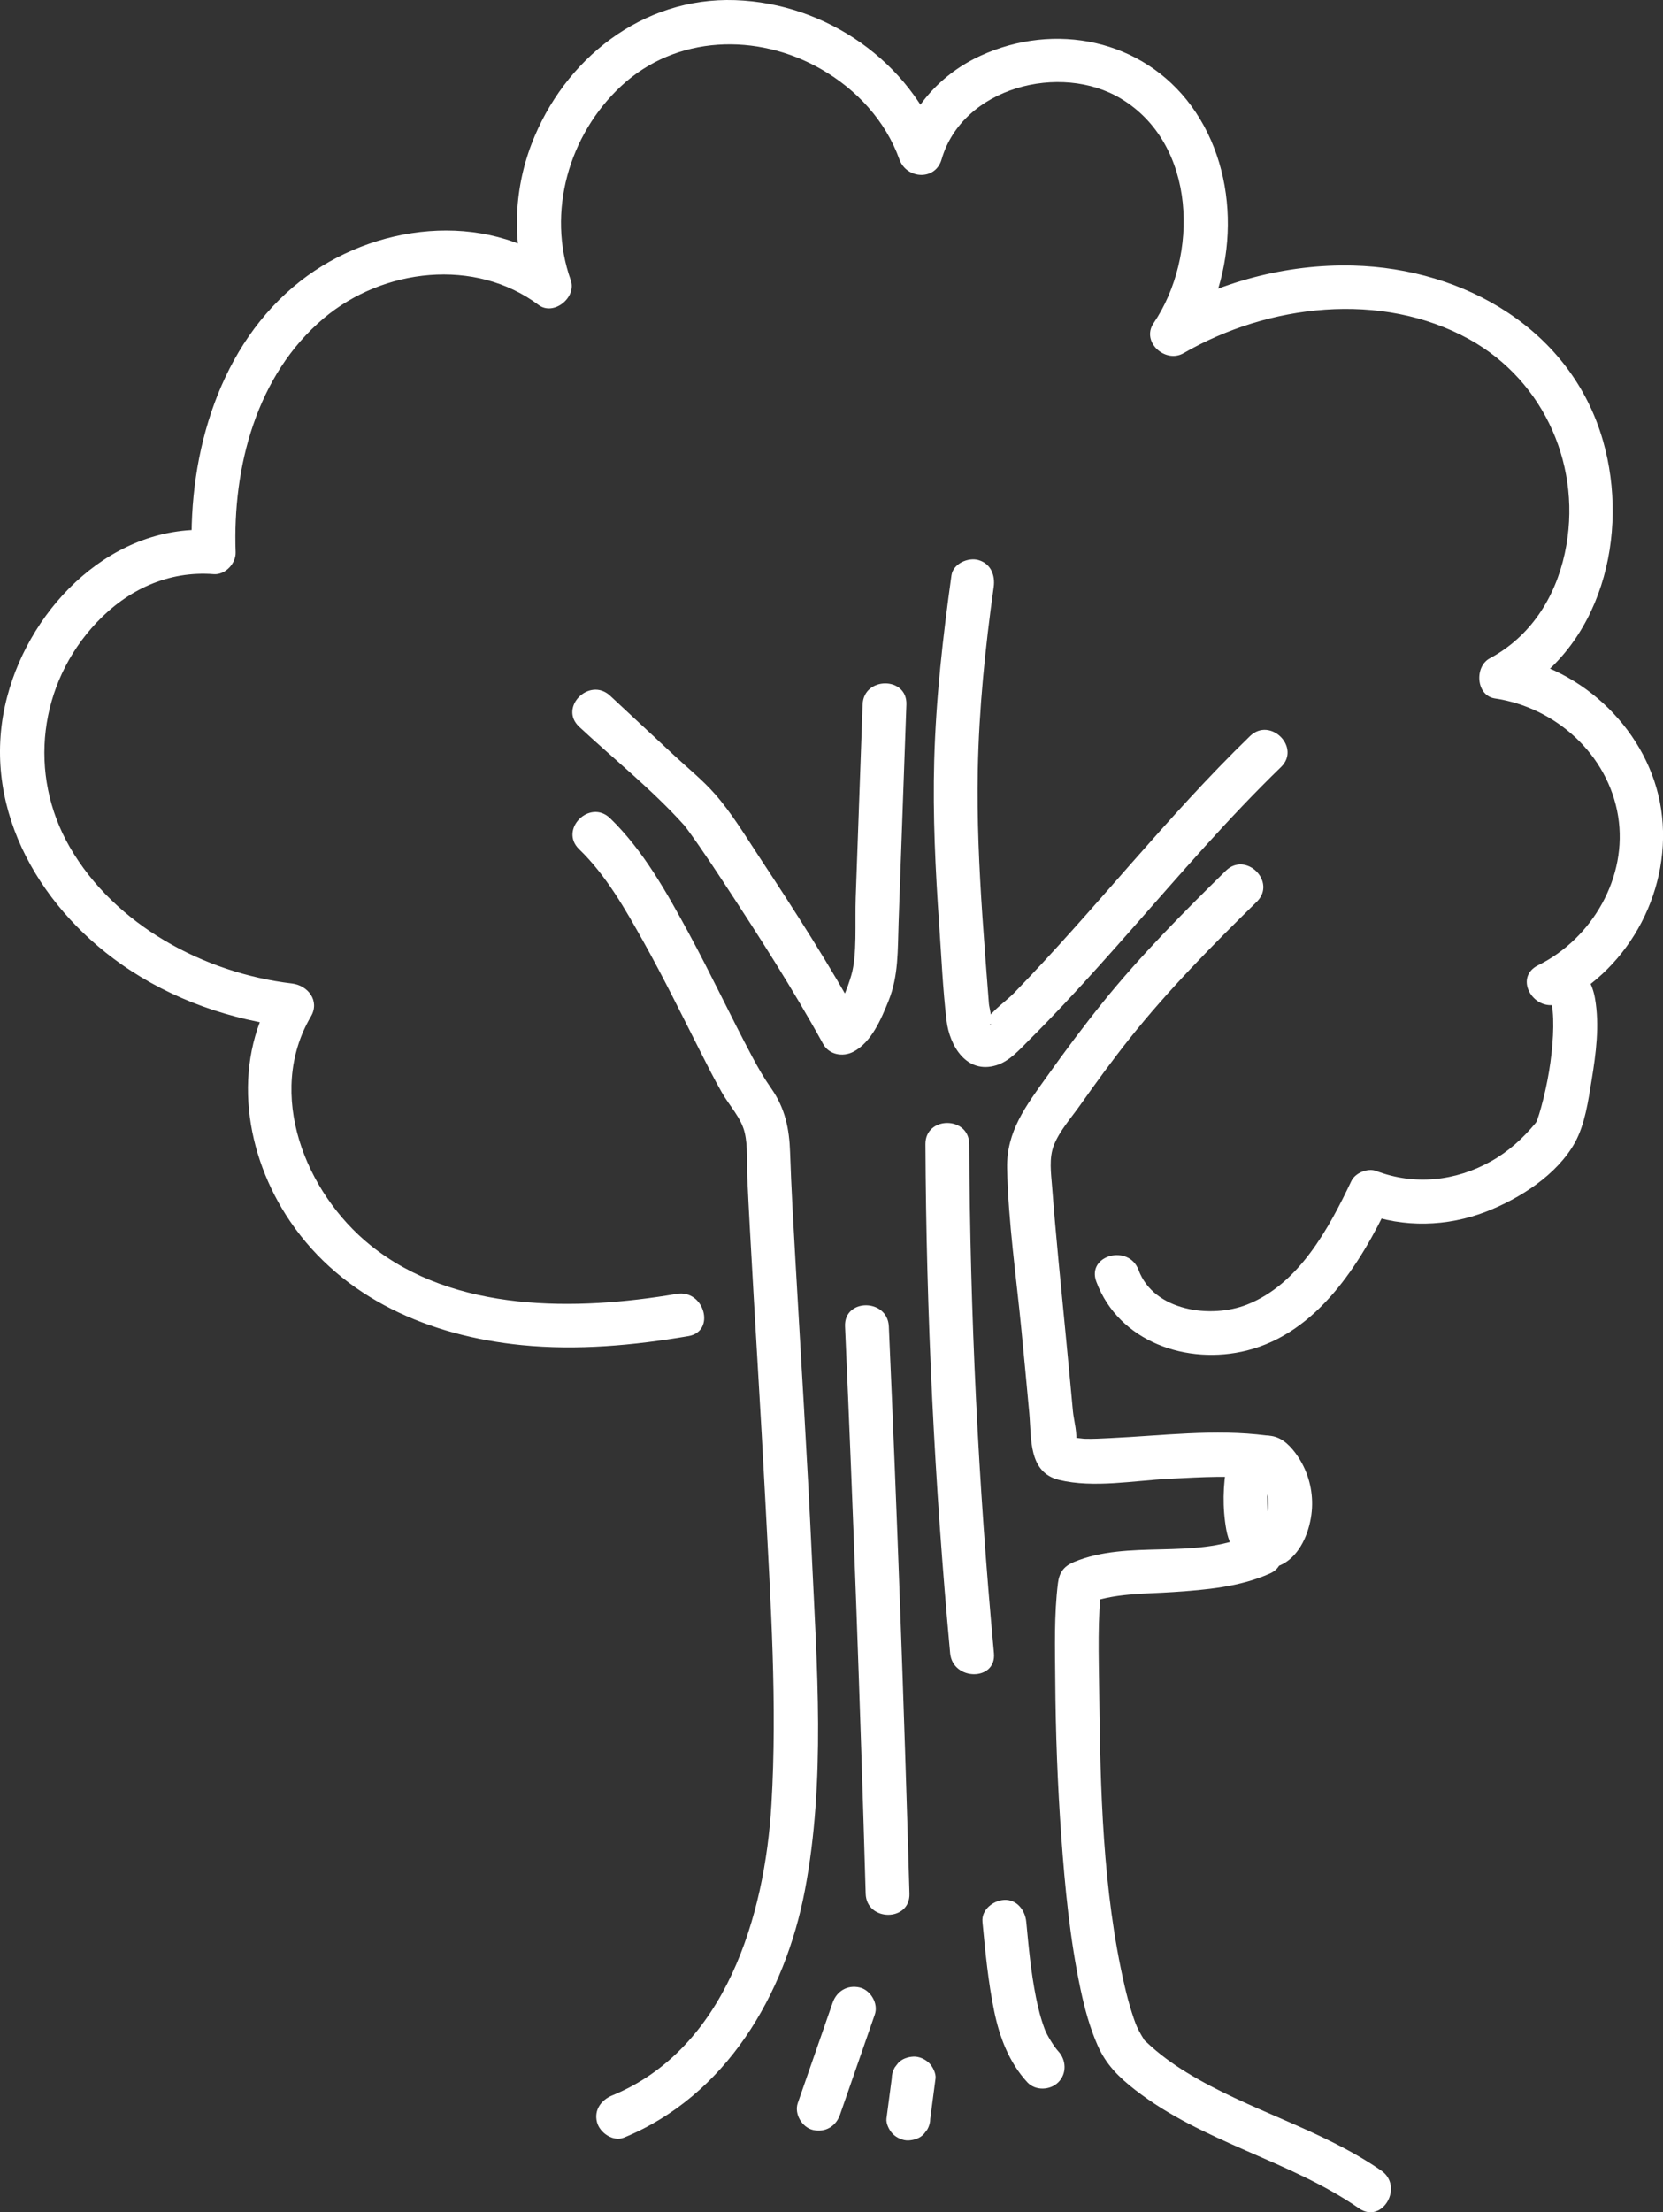
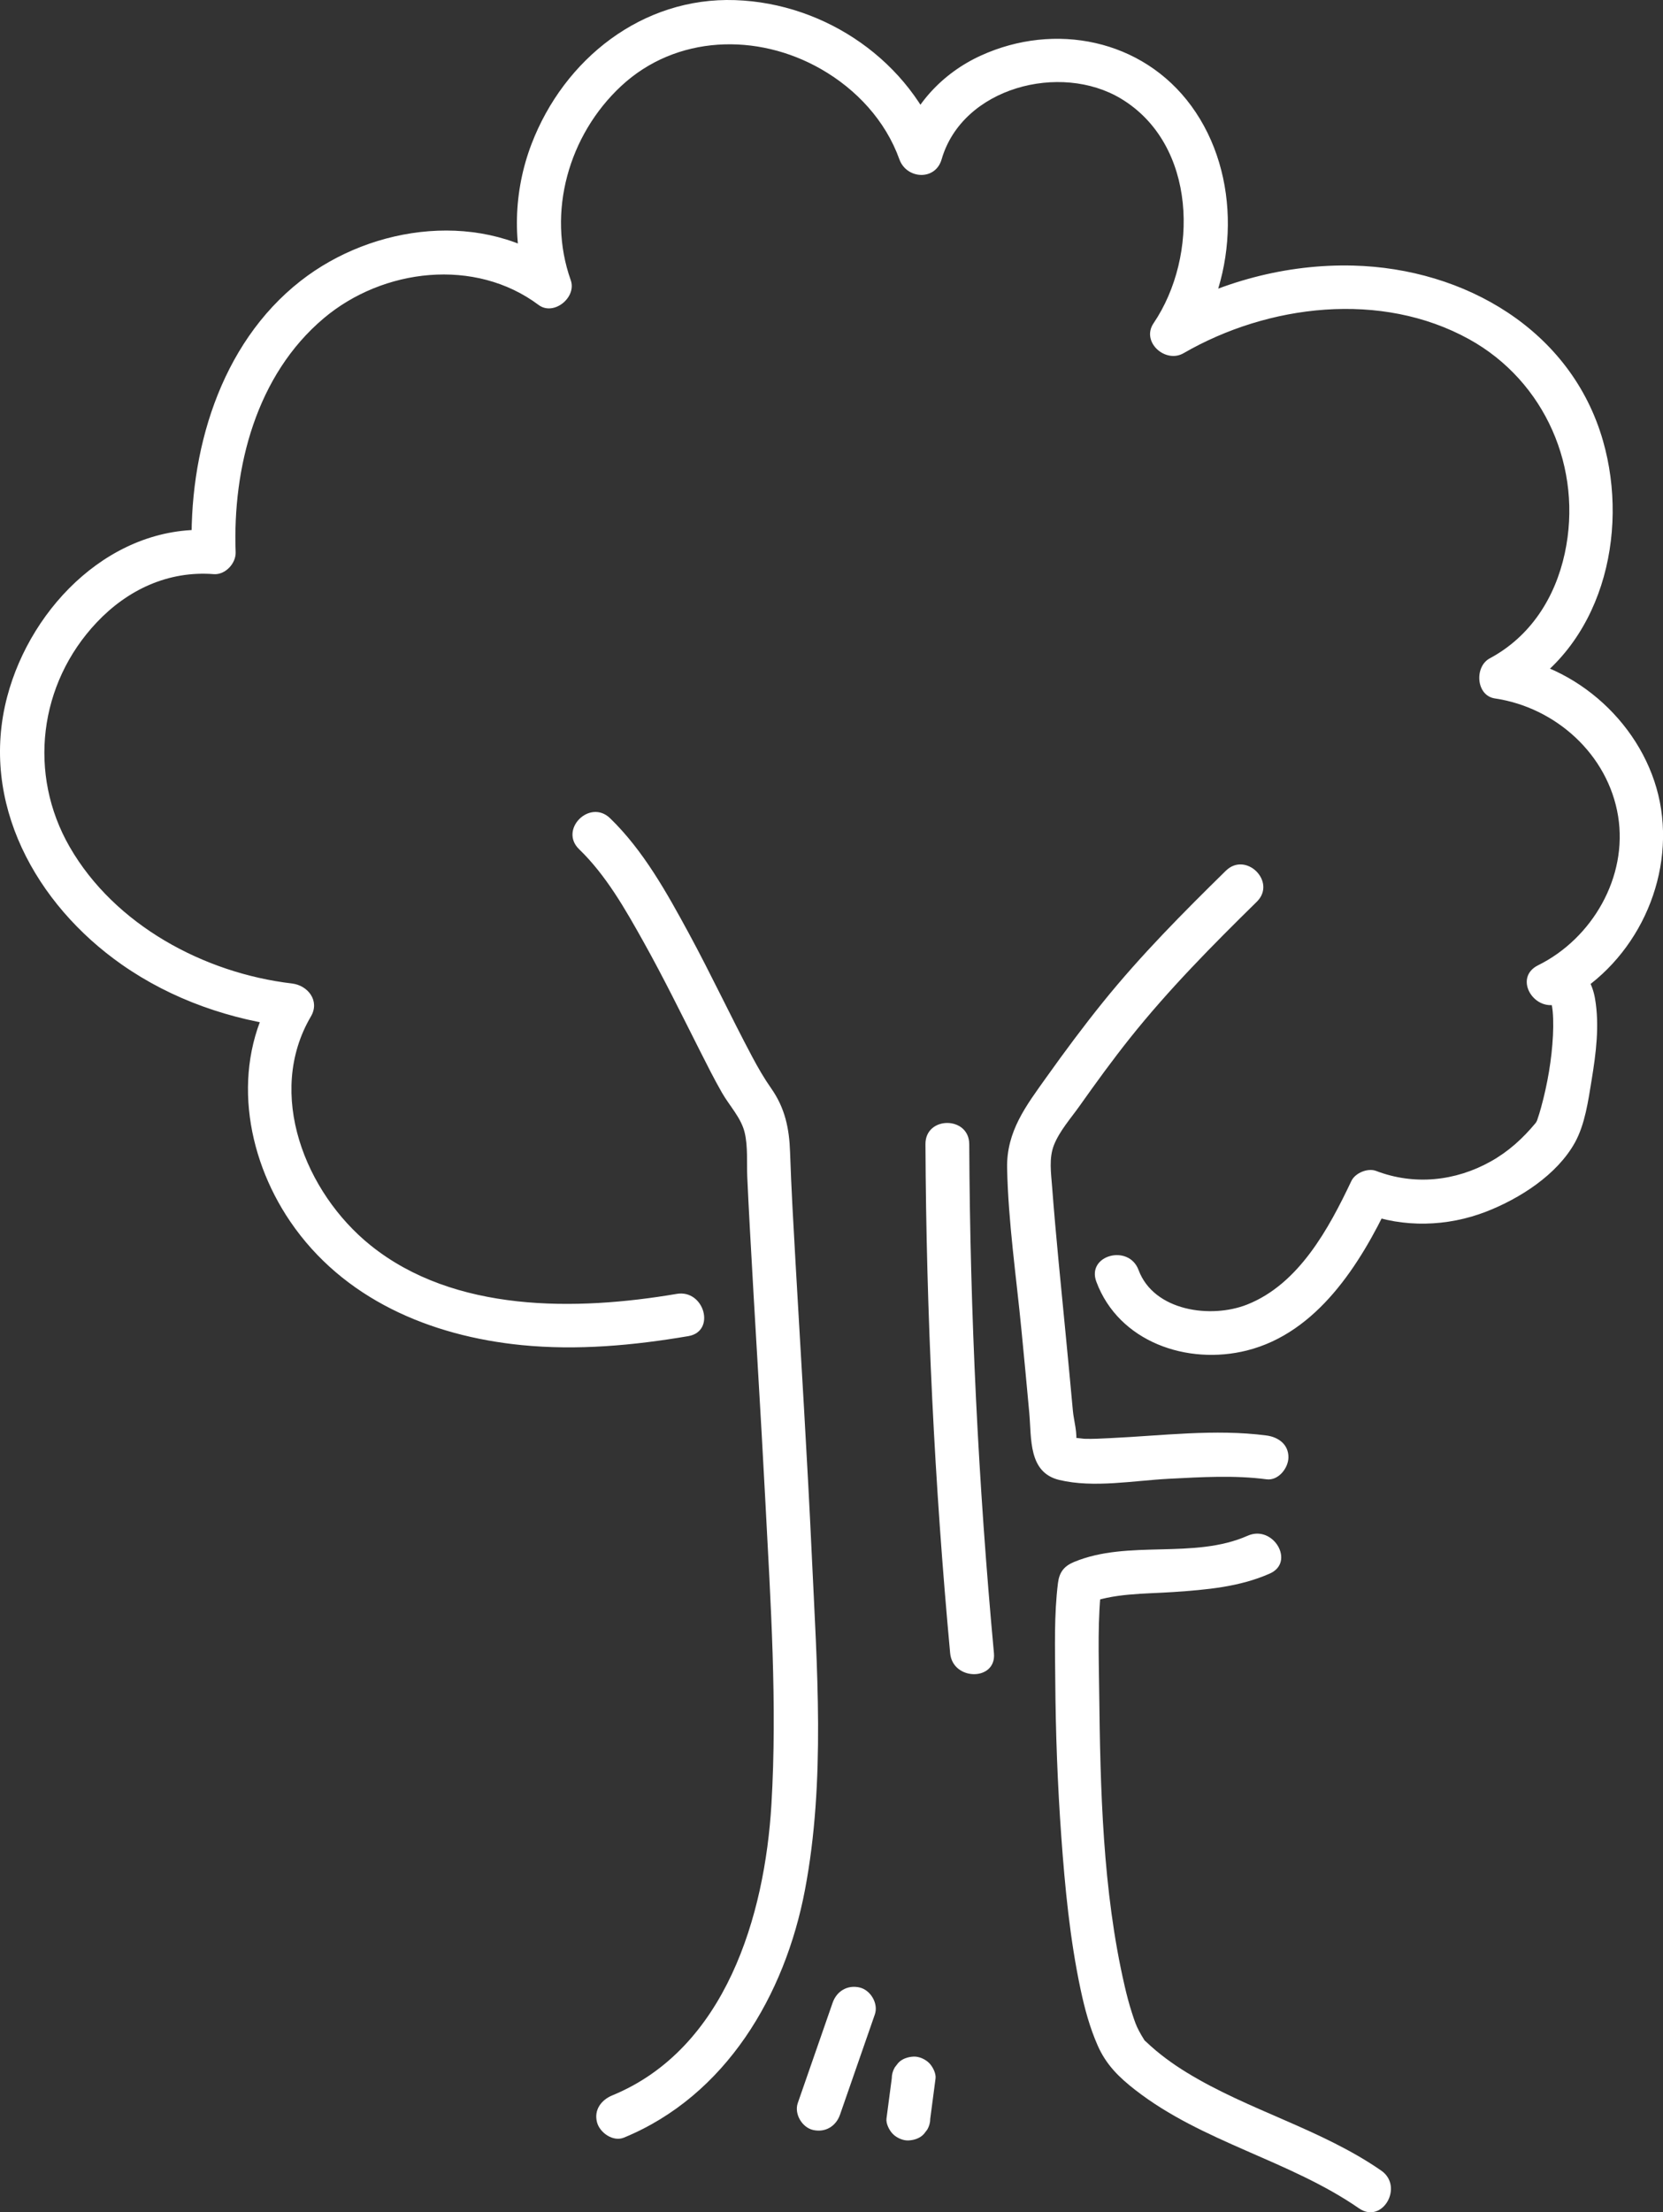
<svg xmlns="http://www.w3.org/2000/svg" id="Layer_2" data-name="Layer 2" viewBox="0 0 124.488 165.54">
  <rect x="0" y="0" width="124.488" height="165.54" fill="#333333" stroke="none" />
  <defs>
    <style>
      .cls-1 {
        fill: #fff;
        stroke-width: 0px;
      }
    </style>
  </defs>
  <g id="Icon_Natuur">
    <g>
      <path class="cls-1" d="M46.707,159.953c7.638-3.143,12.053-10.669,13.548-18.523,1.554-8.162.898-16.727.517-24.981-.34-7.364-.808-14.722-1.226-22.082-.154-2.713-.312-5.428-.403-8.144-.059-1.779-.376-3.306-1.415-4.785-.528-.752-.981-1.538-1.413-2.349-1.63-3.062-3.099-6.206-4.754-9.256-1.637-3.017-3.401-6.199-5.893-8.607-1.518-1.467-3.838.848-2.318,2.318,2.022,1.954,3.457,4.489,4.818,6.923,1.506,2.693,2.863,5.465,4.255,8.217.525,1.039,1.049,2.082,1.628,3.092.562.981,1.433,1.868,1.696,2.982.247,1.044.144,2.245.192,3.316.057,1.285.124,2.569.194,3.853.371,6.837.811,13.669,1.165,20.507.388,7.491.895,15.089.449,22.585-.495,8.332-3.431,18.283-11.91,21.773-.825.339-1.39,1.085-1.145,2.016.205.777,1.199,1.481,2.016,1.145h0Z" />
-       <path class="cls-1" d="M71.225,43.051c-.643,4.603-1.165,9.224-1.292,13.874-.112,4.096.089,8.189.373,12.274.166,2.386.269,4.8.551,7.175.223,1.875,1.497,4.025,3.728,3.339.996-.306,1.745-1.184,2.459-1.894.896-.89,1.773-1.8,2.638-2.721,1.707-1.818,3.366-3.681,5.016-5.55,3.644-4.126,7.234-8.315,11.192-12.149,1.518-1.47-.801-3.787-2.318-2.318-6.261,6.065-11.603,12.992-17.676,19.236-.58.596-1.654,1.316-2.045,2.04l-.219.204.519.087c.215-.142-.232.265.043-.133.112-.163-.149-1.179-.165-1.39-.17-2.176-.34-4.353-.487-6.531-.246-3.647-.417-7.301-.347-10.958.088-4.593.555-9.167,1.191-13.714.123-.883-.216-1.75-1.145-2.016-.765-.22-1.894.269-2.016,1.145h0Z" />
      <path class="cls-1" d="M91.761,65.157c-3.197,3.139-6.358,6.318-9.176,9.807-1.476,1.827-2.877,3.714-4.24,5.626-1.533,2.15-3.014,4.065-2.955,6.832.086,4.037.688,8.113,1.076,12.129.199,2.064.399,4.128.585,6.193.171,1.904-.083,4.439,2.243,4.998,2.575.619,5.59.045,8.216-.089,2.417-.124,4.891-.277,7.3.04.885.116,1.631-.837,1.639-1.639.01-.981-.765-1.524-1.639-1.639-3.857-.506-7.848.018-11.715.197-.642.03-1.288.071-1.931.049.004 0-.953-.117-.999-.079l.376.653-.018-.23c.176-.633-.148-1.752-.207-2.408-.171-1.896-.355-3.791-.537-5.687-.357-3.7-.739-7.399-1.021-11.105-.078-1.026-.25-2.143.139-3.126.414-1.046,1.265-2.004,1.91-2.914,1.222-1.725,2.464-3.437,3.782-5.09,2.902-3.64,6.173-6.943,9.491-10.2,1.508-1.48-.811-3.798-2.318-2.318h0Z" />
      <path class="cls-1" d="M93.399,114.915c-4.05,1.793-8.917.272-13,1.964-.755.313-1.104.778-1.203,1.581-.296,2.387-.219,4.853-.202,7.252.027,3.904.17,7.81.451,11.704.275,3.822.645,7.677,1.441,11.431.306,1.444.69,2.872,1.288,4.224.627,1.42,1.573,2.354,2.799,3.308,5.048,3.932,11.527,5.25,16.763,8.87,1.739,1.203,3.38-1.637,1.655-2.831-4.501-3.112-9.891-4.484-14.538-7.325-1.099-.672-2.125-1.422-3.059-2.311-.342-.325.023.102-.171-.195-.134-.204-.251-.415-.366-.63-.204-.381-.318-.702-.524-1.341-.213-.659-.388-1.33-.544-2.005-1.655-7.149-1.822-14.751-1.907-22.058-.031-2.675-.137-5.432.194-8.094l-1.203,1.581c2.038-.845,4.412-.764,6.576-.912,2.456-.169,4.933-.375,7.206-1.382,1.925-.852.259-3.678-1.655-2.831h0Z" />
      <path class="cls-1" d="M50.658,96.819c-7.525,1.276-16.643,1.417-22.926-3.638-4.881-3.927-7.856-11.347-4.458-17.122.688-1.169-.228-2.326-1.415-2.466-6.573-.774-13.268-4.368-16.638-10.211-3.148-5.459-2.321-12.215,2.018-16.807,2.316-2.451,5.362-3.877,8.762-3.613.862.067,1.669-.805,1.639-1.639-.232-6.368,1.55-13.258,6.597-17.51,4.438-3.739,11.325-4.55,16.08-.994,1.134.848,2.866-.563,2.408-1.851-1.808-5.086-.15-10.875,3.768-14.524,4.117-3.835,10.198-4.002,14.962-1.278,2.652,1.516,4.83,3.859,5.871,6.757.531,1.48,2.689,1.631,3.161,0,1.56-5.385,8.894-7.274,13.434-4.537,5.673,3.421,5.829,11.784,2.431,16.802-.948,1.4.886,3.027,2.243,2.243,6.335-3.663,14.808-4.685,21.392-1.04,5.676,3.142,8.522,9.672,7.147,16.017-.723,3.335-2.573,6.226-5.62,7.859-1.152.617-1.031,2.786.392,2.996,4.546.671,8.471,4.191,9.221,8.809.739,4.555-1.939,9.154-5.99,11.158-1.921.951-.237,3.652,1.655,2.831-.08.035-.572-.071-.668-.13-.148-.092-.047-.096.029.237.127.556.139,1.501.098,2.311-.093,1.814-.409,3.638-.889,5.389-.088.322-.186.641-.296.957-.111.319.158-.246-.001.012-.039.063-.063.135-.111.193-.964,1.162-2.037,2.139-3.36,2.878-2.657,1.486-5.731,1.802-8.583.71-.622-.238-1.564.149-1.851.753-1.689,3.556-3.924,7.71-7.803,9.246-2.711,1.073-6.984.494-8.129-2.588-.729-1.96-3.898-1.112-3.161.872,1.68,4.519,6.814,6.274,11.276,5.152,5.262-1.323,8.475-6.451,10.648-11.027l-1.851.753c2.914,1.115,6.222,1.01,9.119-.117,2.505-.975,5.298-2.75,6.638-5.171.755-1.365.997-3.142,1.245-4.655.328-2.003.607-4.11.254-6.13-.389-2.222-2.111-3.408-4.257-2.476l1.655,2.831c5.291-2.618,8.431-8.684,7.552-14.511-.869-5.757-5.827-10.601-11.565-11.448l.392,2.996c6.728-3.606,8.821-12.127,6.826-19.104-2.377-8.311-10.375-12.909-18.701-13.121-5.007-.128-10.027,1.227-14.354,3.728l2.243,2.243c3.519-5.197,3.757-12.775-.012-17.921-3.655-4.99-10.212-6.29-15.749-3.764-2.92,1.332-5.197,3.795-6.095,6.893h3.161C68.175,4.614,61.836.245,55.037.009c-6.964-.242-12.814,4.418-15.245,10.759-1.346,3.511-1.491,7.516-.228,11.069l2.408-1.851c-5.741-4.293-14.041-3.216-19.477,1.041-6.055,4.742-8.404,12.865-8.133,20.294l1.639-1.639c-7.473-.58-13.656,5.595-15.464,12.455-2.087,7.921,2.144,15.53,8.57,20.033,3.771,2.643,8.199,4.163,12.751,4.699l-1.415-2.466c-3.138,5.333-2.1,12.023,1.277,16.991,3.953,5.814,10.497,8.577,17.322,9.256,4.17.414,8.369.028,12.487-.671,2.075-.352,1.195-3.512-.872-3.161h0Z" />
-       <path class="cls-1" d="M91.847,109.489c-.302,1.657-.345,3.316-.049,4.977.14.786.5,1.592,1.114,2.119.867.745,2.076.999,3.115.445,1.294-.69,1.954-2.308,2.139-3.687.179-1.334-.072-2.696-.721-3.879-.358-.652-.947-1.451-1.627-1.801-.833-.428-1.806-.28-2.389.474-.637.824-.413,2.087.512,2.603.749.418,1.824.205,2.243-.588.408-.773.211-1.796-.588-2.243l-.049-.027.588.588-.023-.049.224.827-.038.317-.421.723-.238.178-.827.224c-.794-.436-1.044-.53-.752-.282.044.04.086.081.128.123.084.084.16.173.238.262.186.209-.234-.341.007.022.065.098.126.199.183.302.056.101.095.221.158.317-.105-.257-.127-.305-.064-.146.021.055.041.111.06.167.076.226.126.455.175.688.06.287-.038-.445-.003.005.009.118.015.237.015.355.001.118-.003.237-.012.355-.032.45.064-.283.006.004-.046.232-.096.461-.173.685-.142.417.129-.235.001.018-.053.105-.104.211-.163.314-.059.103-.126.2-.191.299-.095.131-.069.097.079-.101-.044.051-.09.1-.138.147-.13.115-.099.09.095-.074.242-.086.284-.105.123-.056.287-.026.342-.039.165-.037.284.048.34.05.168.006.245.114.291.13.138.05-.143-.094-.108-.064.104.09-.047-.042-.091-.086-.132-.134.152.205.179.233.082.083-.08-.157-.071-.121.029.107-.026-.066-.049-.133-.07-.2-.042-.136-.073-.275-.1-.415-.013-.07-.025-.14-.035-.211.032.248.035.276.011.083-.017-.165-.035-.33-.048-.496-.025-.331-.036-.663-.034-.995s.019-.664.049-.995c.009-.093.032-.648.014-.182.006-.162.053-.332.082-.491.153-.841-.23-1.808-1.145-2.016-.802-.183-1.852.243-2.016,1.145h0Z" />
-       <path class="cls-1" d="M43.349,54.379c2.596,2.417,5.474,4.718,7.846,7.353.054.06.276.344.058.065.096.122.188.248.279.373.263.361.522.726.777,1.093.614.884,1.212,1.781,1.803,2.681,2.615,3.977,5.212,8.006,7.508,12.178.444.807,1.47.983,2.243.588,1.371-.701,2.113-2.481,2.654-3.825.757-1.88.678-3.816.75-5.816.195-5.45.389-10.9.584-16.351.075-2.11-3.203-2.107-3.278,0-.172,4.809-.344,9.618-.515,14.427-.067,1.887.117,4.313-.333,5.836-.256.87-.851,2.557-1.516,2.897l2.243.588c-2.34-4.252-4.988-8.358-7.659-12.408-1.031-1.563-2.037-3.234-3.278-4.645-.915-1.041-2.023-1.932-3.037-2.876-1.603-1.492-3.206-2.985-4.808-4.477-1.543-1.436-3.866.877-2.318,2.318h0Z" />
-       <path class="cls-1" d="M63.258,99.252c.623,14.145,1.137,28.294,1.544,42.447.06,2.105,3.339,2.114,3.278,0-.407-14.153-.921-28.302-1.544-42.447-.092-2.101-3.371-2.113-3.278,0h0Z" />
      <path class="cls-1" d="M69.277,85.612c.059,12.718.676,25.428,1.849,38.093.193,2.083,3.473,2.103,3.278,0-1.173-12.664-1.79-25.374-1.849-38.093-.01-2.109-3.288-2.113-3.278,0h0Z" />
-       <path class="cls-1" d="M73.545,143.803c.212,2.232.423,4.476.875,6.675.402,1.956,1.113,3.846,2.484,5.333.6.651,1.71.608,2.318,0,.648-.648.602-1.665,0-2.318-.325-.353-.844-1.199-1.002-1.617-.3-.791-.509-1.61-.673-2.439-.373-1.881-.539-3.697-.723-5.633-.081-.851-.696-1.681-1.639-1.639-.819.037-1.726.725-1.639,1.639h0Z" />
      <path class="cls-1" d="M62.881,158.237c.87-2.501,1.739-5.002,2.608-7.503.282-.811-.321-1.829-1.145-2.016-.914-.208-1.714.277-2.016,1.145-.87,2.501-1.739,5.002-2.608,7.503-.282.811.321,1.829,1.145,2.016.914.208,1.714-.277,2.016-1.145h0Z" />
      <path class="cls-1" d="M69.638,158.526c.131-.999.263-1.998.394-2.996.051-.385-.22-.899-.48-1.159-.284-.284-.751-.498-1.159-.48-.424.019-.864.158-1.159.48l-.256.332c-.148.256-.223.531-.224.827-.131.999-.263,1.998-.394,2.996-.051.385.22.899.48,1.159.284.284.751.498,1.159.48.424-.019.864-.158,1.159-.48l.256-.332c.148-.256.223-.531.224-.827h0Z" />
    </g>
  </g>
</svg>